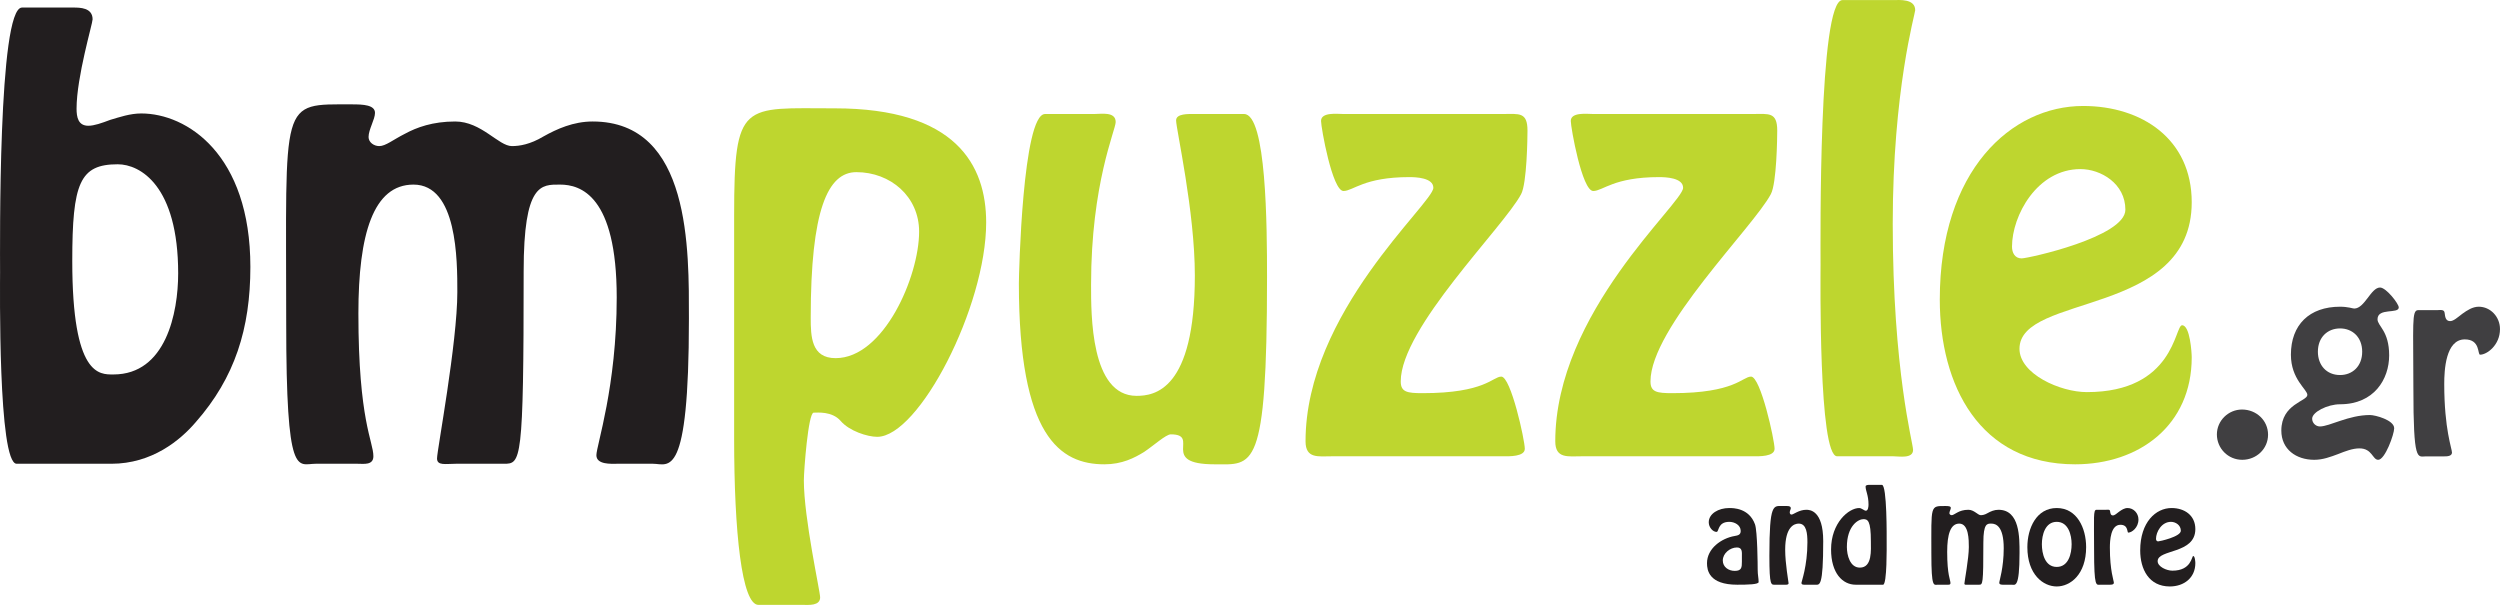
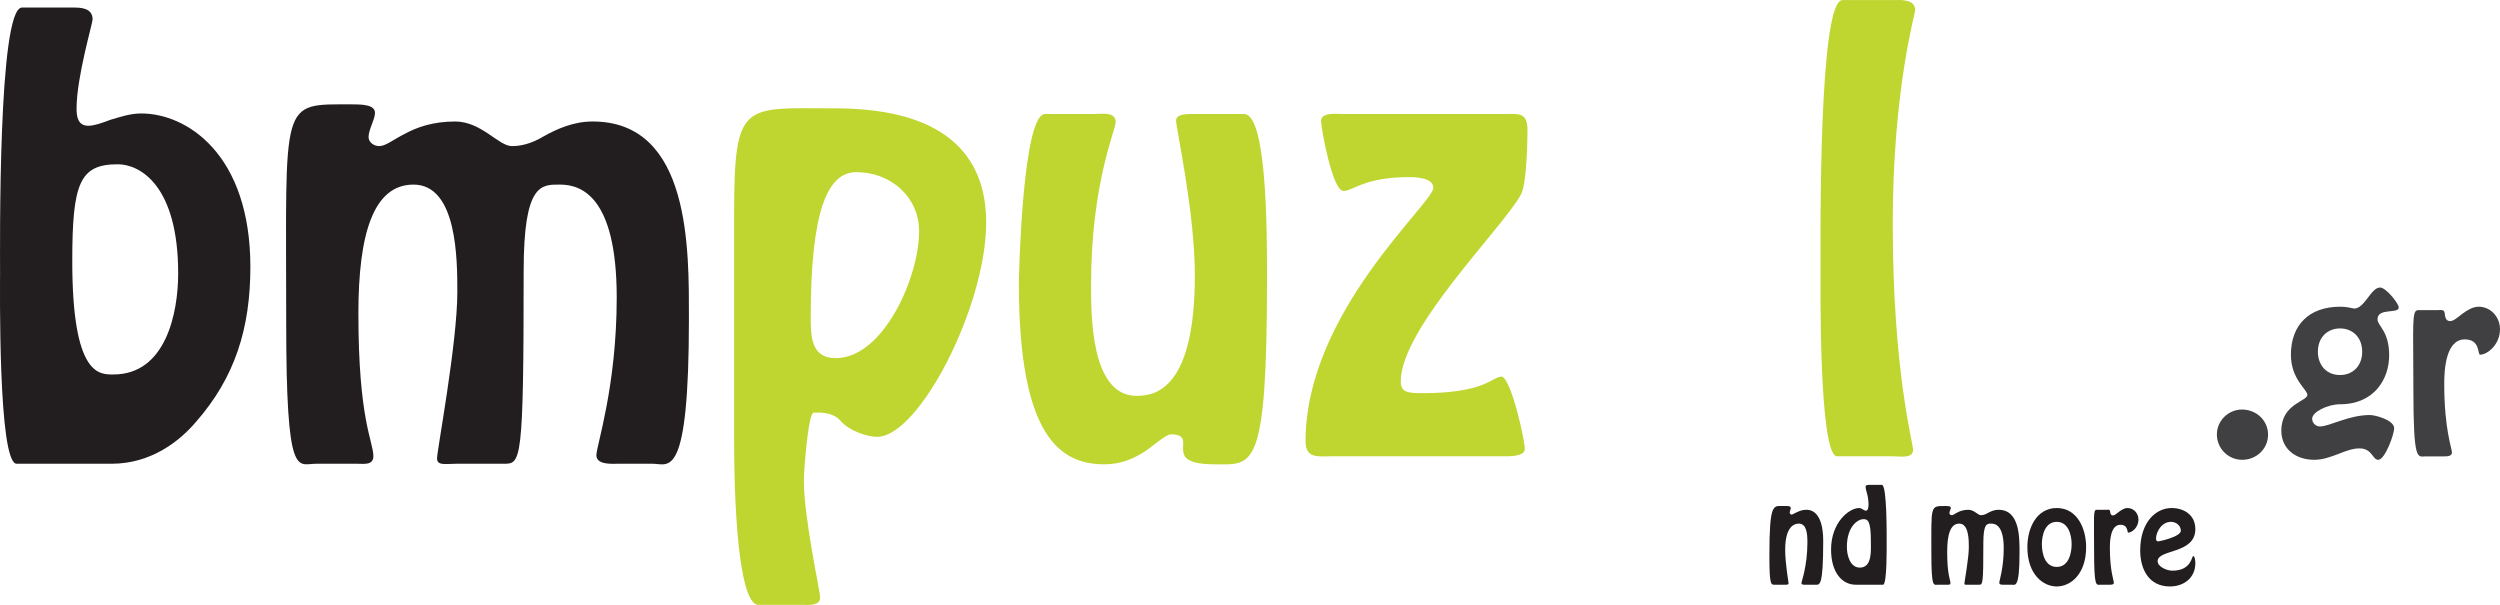
<svg xmlns="http://www.w3.org/2000/svg" width="714.83pt" height="172.97pt" viewBox="0 0 714.83 172.97" version="1.1">
  <defs>
    <clipPath id="clip1">
      <path d="M 209 30 L 282 30 L 282 172.969 L 209 172.969 Z M 209 30 " />
    </clipPath>
    <clipPath id="clip2">
      <path d="M 689 87 L 714.828 87 L 714.828 131 L 689 131 Z M 689 87 " />
    </clipPath>
  </defs>
  <g id="surface1">
    <g clip-path="url(#clip1)" clip-rule="nonzero">
      <path style=" stroke:none;fill-rule:nonzero;fill:rgb(74.5%,83.899%,18.399%);fill-opacity:1;" d="M 262.805 66.234 C 262.805 56.184 254.605 49.223 244.863 49.223 C 236.668 49.223 231.812 60.039 231.812 90.812 C 231.812 96.223 231.965 102.406 238.926 102.406 C 252.688 102.406 262.805 79.07 262.805 66.234 M 216.875 172.957 C 212.078 172.957 209.914 152.012 209.914 125.418 L 209.914 61.594 C 209.914 28.656 212.391 30.977 238.68 30.977 C 273.316 30.977 281.977 47.215 281.977 63.605 C 281.977 87.73 262.73 124.902 250.824 124.902 C 248.043 124.902 242.809 123.25 240.336 120.316 C 237.863 117.531 233.73 117.992 232.645 117.992 C 231.102 117.992 229.848 134.578 229.848 137.363 C 229.848 148.184 234.504 169.098 234.504 170.797 C 234.504 173.273 231.254 172.957 229.555 172.957 " />
    </g>
    <path style=" stroke:none;fill-rule:nonzero;fill:rgb(13.3%,11.8%,12.199%);fill-opacity:1;" d="M 50.945 78.168 C 50.945 53.09 40.086 46.973 33.664 46.973 C 22.805 46.973 20.664 52.32 20.664 74.652 C 20.664 107.676 28.465 107.07 32.441 107.07 C 47.426 107.07 50.945 89.48 50.945 78.168 M 20.969 2.16 C 22.805 2.16 26.477 2.16 26.477 5.527 C 26.477 6.75 21.891 22.043 21.891 31.066 C 21.891 33.508 22.348 35.957 25.254 35.957 C 26.934 35.957 29.078 35.195 31.523 34.273 C 34.125 33.508 37.184 32.441 40.395 32.441 C 53.391 32.441 71.59 44.062 71.59 76.332 C 71.59 93.918 67.156 107.988 55.992 120.68 C 51.559 125.883 43.453 132.605 31.828 132.605 L 4.762 132.605 C -0.59 132.605 0.02 81.379 0.02 77.863 C 0.02 70.676 -0.59 2.16 6.289 2.16 " />
    <path style=" stroke:none;fill-rule:nonzero;fill:rgb(13.3%,11.8%,12.199%);fill-opacity:1;" d="M 90.242 132.605 C 85.043 132.605 81.836 137.504 81.836 92.23 C 81.836 27.852 79.848 29.84 100.645 29.84 C 103.855 29.84 107.223 29.996 107.223 32.289 C 107.223 34.121 105.383 37.031 105.383 39.168 C 105.383 40.699 106.91 41.773 108.438 41.773 C 110.277 41.773 112.418 39.938 115.781 38.25 C 119.145 36.418 123.73 34.738 130.156 34.738 C 137.648 34.738 142.543 41.773 146.367 41.773 C 148.508 41.773 151.566 41.312 155.391 39.02 C 159.215 36.875 163.953 34.738 169.461 34.738 C 197.598 34.738 196.984 71.59 196.984 91.164 C 196.984 137.809 191.176 132.605 186.738 132.605 L 176.34 132.605 C 174.812 132.605 170.527 132.914 170.527 130.16 C 170.527 127.41 176.34 110.586 176.34 85.051 C 176.34 55.84 165.938 52.781 160.133 52.781 C 154.777 52.781 149.73 52.32 149.73 77.555 C 149.73 132.457 148.969 132.605 144.074 132.605 L 130.309 132.605 C 127.406 132.605 124.961 133.215 124.961 131.078 C 124.961 128.785 130.766 98.047 130.766 83.52 C 130.766 74.344 130.766 52.781 118.227 52.781 C 106.762 52.781 102.477 66.852 102.477 89.637 C 102.477 120.371 106.762 126.188 106.762 130.465 C 106.762 133.066 104.004 132.605 102.324 132.605 " />
    <path style=" stroke:none;fill-rule:nonzero;fill:rgb(74.5%,83.899%,18.399%);fill-opacity:1;" d="M 355.707 32.598 C 362.133 32.598 362.285 64.711 362.285 79.238 C 362.285 135.363 358.309 132.762 347.297 132.762 C 331.238 132.762 343.477 124.195 334.762 124.195 C 333.383 124.195 329.863 127.41 327.113 129.242 C 324.359 130.93 320.84 132.762 315.797 132.762 C 303.105 132.762 291.328 124.809 291.328 81.07 C 291.328 78.477 292.395 32.598 298.82 32.598 L 312.891 32.598 C 314.879 32.598 319.008 31.832 319.008 34.891 C 319.008 37.18 311.973 52.477 311.973 81.379 C 311.973 89.941 311.82 113.188 324.973 113.188 C 330.02 113.188 341.645 111.66 341.645 78.781 C 341.645 60.43 336.285 36.879 336.285 34.43 C 336.285 32.441 339.805 32.598 341.484 32.598 " />
    <path style=" stroke:none;fill-rule:nonzero;fill:rgb(74.5%,83.899%,18.399%);fill-opacity:1;" d="M 380.941 130.465 C 376.961 130.465 373.297 131.234 373.297 126.188 C 373.297 89.332 409.84 58.133 409.84 53.695 C 409.84 50.793 404.793 50.641 402.961 50.641 C 389.965 50.641 386.902 54.613 384.148 54.613 C 380.941 54.613 377.727 36.418 377.727 34.586 C 377.727 31.984 382.469 32.594 383.996 32.594 L 430.031 32.594 C 434.309 32.594 436.758 31.984 436.758 37.336 C 436.758 39.168 436.605 52.477 434.926 55.535 C 429.879 65.016 400.516 93.766 400.516 109.059 C 400.516 112.117 402.348 112.418 406.785 112.418 C 424.672 112.418 426.816 107.684 429.262 107.684 C 432.016 107.684 435.992 125.883 435.992 128.328 C 435.992 130.625 431.406 130.465 430.031 130.465 " />
-     <path style=" stroke:none;fill-rule:nonzero;fill:rgb(74.5%,83.899%,18.399%);fill-opacity:1;" d="M 452.352 130.465 C 448.371 130.465 444.703 131.234 444.703 126.188 C 444.703 89.332 481.254 58.133 481.254 53.695 C 481.254 50.793 476.207 50.641 474.375 50.641 C 461.371 50.641 458.312 54.613 455.559 54.613 C 452.352 54.613 449.137 36.418 449.137 34.586 C 449.137 31.984 453.883 32.594 455.41 32.594 L 501.441 32.594 C 505.723 32.594 508.168 31.984 508.168 37.336 C 508.168 39.168 508.016 52.477 506.328 55.535 C 501.289 65.016 471.926 93.766 471.926 109.059 C 471.926 112.117 473.758 112.418 478.195 112.418 C 496.09 112.418 498.227 107.684 500.676 107.684 C 503.43 107.684 507.41 125.883 507.41 128.328 C 507.41 130.625 502.82 130.465 501.441 130.465 " />
    <path style=" stroke:none;fill-rule:nonzero;fill:rgb(74.5%,83.899%,18.399%);fill-opacity:1;" d="M 525.293 130.465 C 519.941 130.465 520.555 79.238 520.555 75.719 C 520.555 68.531 519.941 0.023 526.82 0.023 L 541.352 0.023 C 543.027 0.023 547.617 -0.438 547.617 2.93 C 547.617 3.848 541.195 25.867 541.195 63.945 C 541.195 106 547.008 126.645 547.008 128.633 C 547.008 131.234 543.027 130.465 541.352 130.465 " />
-     <path style=" stroke:none;fill-rule:nonzero;fill:rgb(74.5%,83.899%,18.399%);fill-opacity:1;" d="M 575.297 70.52 C 575.297 72.203 576.059 73.883 578.051 73.883 C 579.883 73.883 607.715 67.77 607.715 59.969 C 607.715 52.477 600.68 48.348 594.871 48.348 C 582.48 48.348 575.297 61.648 575.297 70.52 M 554.648 85.66 C 554.648 48.652 575.145 30.301 595.633 30.301 C 612.453 30.301 626.684 39.781 626.684 57.832 C 626.684 90.707 577.434 83.828 577.434 99.727 C 577.434 106.918 589.062 112.117 596.703 112.117 C 621.781 112.117 621.781 93 623.93 93 C 626.219 93 626.684 100.953 626.684 102.176 C 626.684 121.598 611.691 132.762 593.34 132.762 C 565.965 132.762 554.648 110.133 554.648 85.66 " />
    <path style=" stroke:none;fill-rule:nonzero;fill:rgb(25.099%,24.699%,25.499%);fill-opacity:1;" d="M 633.879 124.223 C 633.879 120.305 637.145 117.098 641.062 117.098 C 645.184 117.098 648.512 120.238 648.512 124.289 C 648.512 128.336 645.184 131.473 641.129 131.473 C 637.078 131.473 633.879 128.207 633.879 124.223 " />
    <path style=" stroke:none;fill-rule:nonzero;fill:rgb(25.099%,24.699%,25.499%);fill-opacity:1;" d="M 675.426 100.57 C 675.426 96.391 672.617 93.906 669.098 93.906 C 665.562 93.906 662.758 96.391 662.758 100.57 C 662.758 104.426 665.234 107.234 669.098 107.234 C 672.617 107.234 675.426 104.75 675.426 100.57 M 671.836 87.961 C 672.488 88.094 672.941 88.223 673.145 88.223 C 676.148 88.223 677.914 82.211 680.527 82.211 C 682.285 82.211 685.883 86.852 685.883 87.898 C 685.883 89.855 679.809 87.898 679.809 91.293 C 679.809 93.25 683.137 94.555 683.137 101.613 C 683.137 108.41 678.828 115.594 669.098 115.594 C 665.496 115.594 661.121 117.816 661.121 119.715 C 661.121 120.957 662.164 121.938 663.34 121.938 C 666.086 121.938 671.508 118.668 677.652 118.668 C 679.156 118.668 684.574 120.105 684.574 122.457 C 684.574 124.16 681.961 131.473 680.004 131.473 C 678.367 131.473 678.305 128.207 674.645 128.207 C 672.684 128.207 670.66 128.992 668.504 129.844 C 666.41 130.625 664.191 131.473 661.711 131.473 C 656.543 131.473 652.305 128.469 652.305 123.113 C 652.305 115.465 659.746 114.746 659.746 112.918 C 659.746 111.352 655.043 108.477 655.043 101.418 C 655.043 92.863 660.336 87.699 669.098 87.699 C 670.203 87.699 671.117 87.828 671.836 87.961 " />
    <g clip-path="url(#clip2)" clip-rule="nonzero">
      <path style=" stroke:none;fill-rule:nonzero;fill:rgb(25.099%,24.699%,25.499%);fill-opacity:1;" d="M 693.66 130.492 C 691.234 130.492 690.062 132.52 690.062 110.891 C 690.062 92.797 689.539 88.742 691.371 88.68 L 696.789 88.68 C 697.773 88.68 698.949 88.352 699.016 89.594 C 699.145 90.574 699.273 91.816 700.578 91.816 C 701.559 91.816 702.676 90.773 704.047 89.727 C 705.418 88.742 706.988 87.699 708.75 87.699 C 712.086 87.699 714.828 90.574 714.828 94.102 C 714.828 98.676 711.102 101.418 709.141 101.418 C 708.355 101.418 709.273 97.043 704.766 97.043 C 699.273 97.043 698.887 105.863 698.887 109.785 C 698.887 122.785 701.105 128.27 701.105 129.445 C 701.039 130.492 699.602 130.492 698.887 130.492 " />
    </g>
-     <path style=" stroke:none;fill-rule:nonzero;fill:rgb(13.3%,11.8%,12.199%);fill-opacity:1;" d="M 498.062 159.125 C 498.062 157.949 498.254 156.539 496.652 156.539 C 494.676 156.539 492.602 158.219 492.602 160.258 C 492.602 162.133 494.242 163.234 496.016 163.234 C 497.992 163.234 498.062 162.234 498.062 160.598 Z M 495.98 153.262 C 496.949 153.094 497.723 152.93 497.723 151.816 C 497.723 150.113 495.949 149.211 494.473 149.211 C 491.059 149.211 491.566 152.09 490.824 152.09 C 489.754 152.09 488.586 150.785 488.586 149.344 C 488.586 146.867 491.367 145.262 494.441 145.262 C 495.512 145.262 500.098 145.227 501.805 149.914 C 502.512 151.855 502.578 161.762 502.578 162.938 C 502.578 164.41 502.848 165.281 502.848 166.422 C 502.848 167.125 499.699 167.188 496.719 167.188 C 488.648 167.188 488.086 163.039 488.086 161.031 C 488.086 156.809 492.23 153.902 495.98 153.262 " />
    <path style=" stroke:none;fill-rule:nonzero;fill:rgb(13.3%,11.8%,12.199%);fill-opacity:1;" d="M 516.266 167.188 C 515.828 167.188 515.09 167.289 515.09 166.652 C 515.09 166.32 516.797 161.863 516.797 155.066 C 516.797 152.691 516.598 149.715 514.324 149.715 C 513.051 149.715 510.441 150.551 510.441 157.18 C 510.441 161.199 511.41 166.355 511.41 166.754 C 511.41 167.223 510.84 167.188 510.504 167.188 L 507.66 167.188 C 506.422 167.188 505.922 167.758 505.922 158.922 C 505.922 143.75 507.09 144.688 509.672 144.688 C 510.84 144.688 512.047 144.523 512.047 145.301 C 512.047 145.633 511.746 146.031 511.746 146.5 C 511.746 146.836 511.914 147.137 512.246 147.137 C 512.816 147.137 514.359 145.762 516.496 145.762 C 517.438 145.762 521.316 145.902 521.316 154.703 C 521.316 167.855 520.277 167.188 519.145 167.188 " />
    <path style=" stroke:none;fill-rule:nonzero;fill:rgb(13.3%,11.8%,12.199%);fill-opacity:1;" d="M 534.941 154.734 C 534.941 148.844 534.039 148.441 532.797 148.441 C 531.359 148.441 528.082 150.316 528.082 156.41 C 528.082 158.719 528.953 162.301 531.793 162.301 C 535.41 162.301 534.941 157.148 534.941 154.734 M 530.59 167.188 C 526.84 167.188 523.562 163.875 523.562 157.113 C 523.562 149.449 528.648 145.262 531.594 145.262 C 532.297 145.262 533.031 146.031 533.504 146.031 C 534.172 146.031 534.27 144.828 534.27 144.289 C 534.27 141.578 533.434 140.375 533.434 139.098 C 533.434 138.633 534.27 138.633 534.605 138.633 L 538.09 138.633 C 539.594 138.633 539.457 153.633 539.457 155.203 C 539.457 155.977 539.594 167.188 538.426 167.188 " />
    <path style=" stroke:none;fill-rule:nonzero;fill:rgb(13.3%,11.8%,12.199%);fill-opacity:1;" d="M 554.082 167.188 C 552.941 167.188 552.238 168.262 552.238 158.352 C 552.238 144.258 551.809 144.688 556.359 144.688 C 557.062 144.688 557.801 144.727 557.801 145.227 C 557.801 145.633 557.395 146.262 557.395 146.734 C 557.395 147.066 557.73 147.305 558.066 147.305 C 558.469 147.305 558.934 146.902 559.676 146.531 C 560.406 146.133 561.414 145.762 562.824 145.762 C 564.465 145.762 565.531 147.305 566.367 147.305 C 566.84 147.305 567.508 147.203 568.34 146.703 C 569.18 146.234 570.215 145.762 571.426 145.762 C 577.586 145.762 577.449 153.832 577.449 158.113 C 577.449 168.328 576.176 167.188 575.203 167.188 L 572.93 167.188 C 572.598 167.188 571.656 167.254 571.656 166.652 C 571.656 166.051 572.93 162.363 572.93 156.777 C 572.93 150.383 570.652 149.715 569.383 149.715 C 568.215 149.715 567.105 149.613 567.105 155.137 C 567.105 167.152 566.934 167.188 565.863 167.188 L 562.855 167.188 C 562.215 167.188 561.684 167.32 561.684 166.855 C 561.684 166.355 562.953 159.625 562.953 156.441 C 562.953 154.434 562.953 149.715 560.215 149.715 C 557.699 149.715 556.762 152.789 556.762 157.781 C 556.762 164.512 557.699 165.781 557.699 166.719 C 557.699 167.289 557.094 167.188 556.73 167.188 " />
    <path style=" stroke:none;fill-rule:nonzero;fill:rgb(13.3%,11.8%,12.199%);fill-opacity:1;" d="M 592.344 155.605 C 592.344 152.957 591.402 149.211 588.086 149.211 C 584.777 149.211 583.836 152.957 583.836 155.605 C 583.836 158.281 584.707 162.102 588.086 162.102 C 591.469 162.102 592.344 158.281 592.344 155.605 M 579.688 156.441 C 579.688 151.051 582.266 145.262 588.086 145.262 C 593.914 145.262 596.492 151.051 596.492 156.441 C 596.492 164.309 591.941 167.688 588.086 167.688 C 584.238 167.688 579.688 164.309 579.688 156.441 " />
    <path style=" stroke:none;fill-rule:nonzero;fill:rgb(13.3%,11.8%,12.199%);fill-opacity:1;" d="M 600.605 167.188 C 599.371 167.188 598.766 168.227 598.766 157.148 C 598.766 147.875 598.496 145.801 599.434 145.762 L 602.215 145.762 C 602.715 145.762 603.316 145.594 603.348 146.234 C 603.422 146.734 603.488 147.375 604.156 147.375 C 604.656 147.375 605.227 146.836 605.926 146.301 C 606.629 145.801 607.438 145.262 608.34 145.262 C 610.047 145.262 611.453 146.734 611.453 148.539 C 611.453 150.883 609.543 152.289 608.539 152.289 C 608.141 152.289 608.605 150.051 606.297 150.051 C 603.488 150.051 603.281 154.566 603.281 156.578 C 603.281 163.234 604.422 166.051 604.422 166.652 C 604.391 167.188 603.652 167.188 603.281 167.188 " />
    <path style=" stroke:none;fill-rule:nonzero;fill:rgb(13.3%,11.8%,12.199%);fill-opacity:1;" d="M 616.473 154.066 C 616.473 154.434 616.641 154.801 617.078 154.801 C 617.473 154.801 623.57 153.465 623.57 151.754 C 623.57 150.113 622.027 149.211 620.754 149.211 C 618.043 149.211 616.473 152.125 616.473 154.066 M 611.953 157.383 C 611.953 149.281 616.438 145.262 620.922 145.262 C 624.609 145.262 627.719 147.336 627.719 151.289 C 627.719 158.484 616.941 156.977 616.941 160.457 C 616.941 162.031 619.484 163.172 621.16 163.172 C 626.648 163.172 626.648 158.984 627.117 158.984 C 627.621 158.984 627.719 160.727 627.719 160.996 C 627.719 165.246 624.438 167.688 620.422 167.688 C 614.426 167.688 611.953 162.734 611.953 157.383 " />
  </g>
</svg>